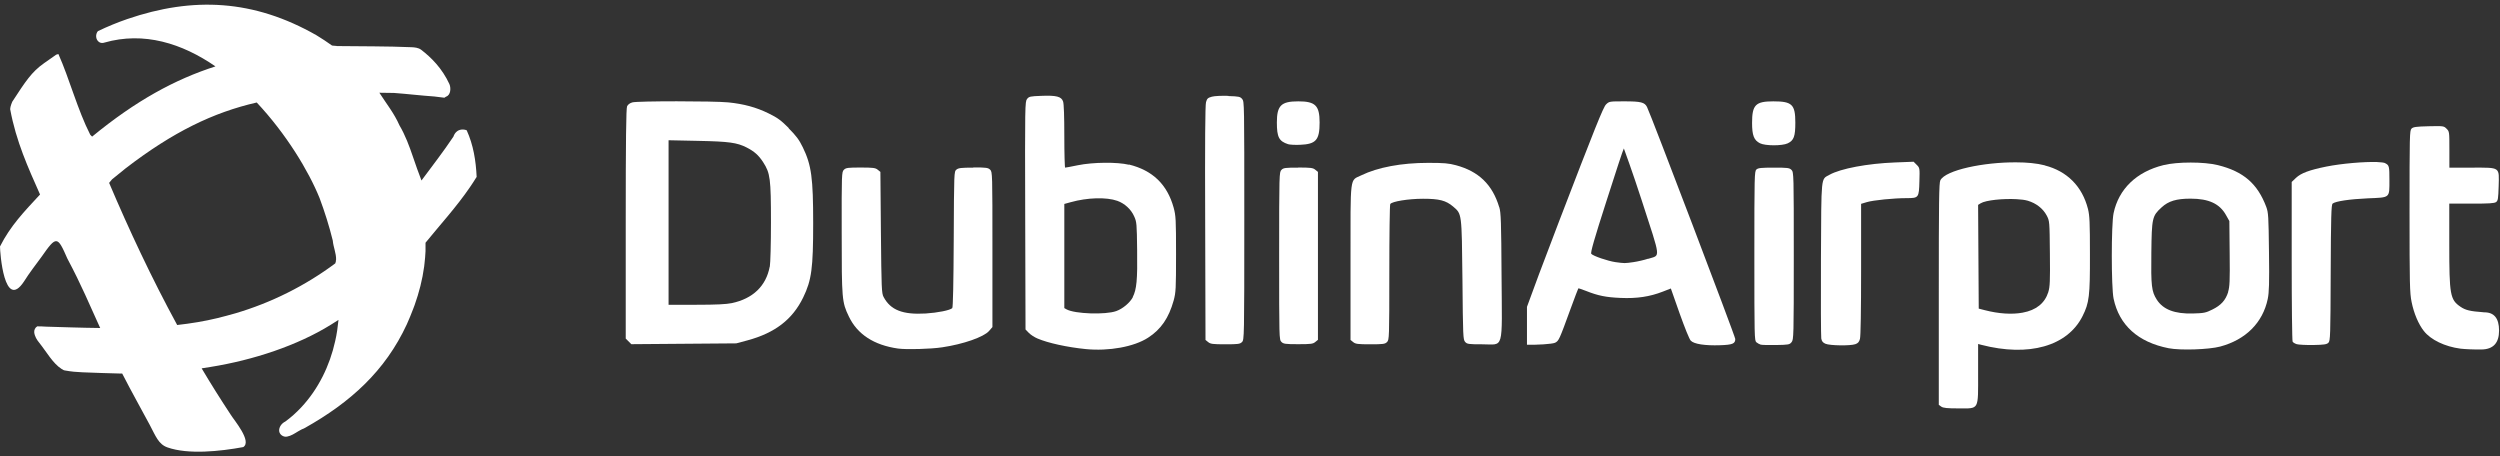
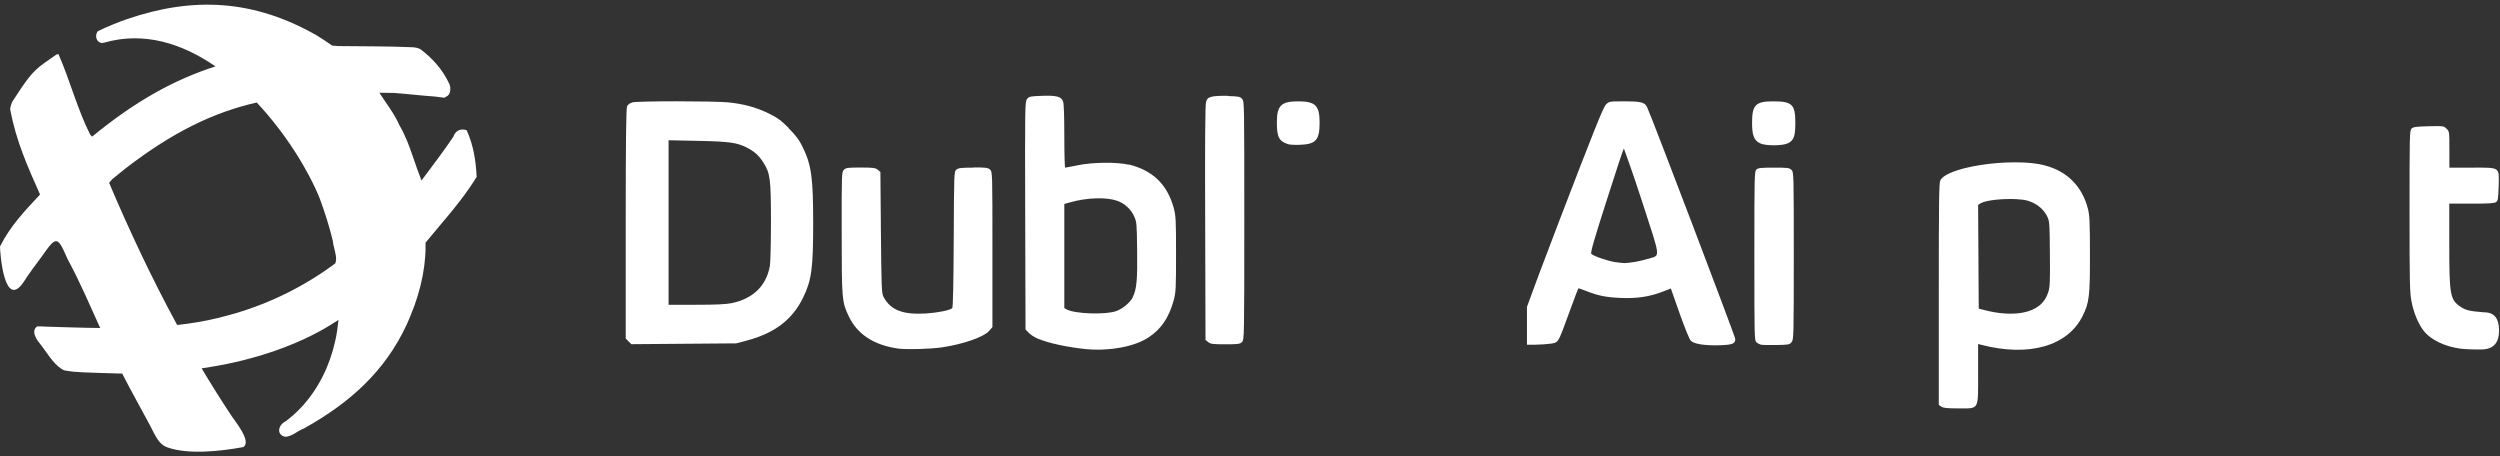
<svg xmlns="http://www.w3.org/2000/svg" id="svg62" width="241" height="44" viewBox="0 0 241 44">
  <rect x="0" y="0" width="241" height="44" fill="#333333" stroke="none" />
  <g>
    <path d="m156.59,9.77c-1.44,0-1.46,0-1.77.3-.26.25-1.07,2.26-4.55,11.33-1.69,4.4-2.39,6.32-3.07,8.18v3.65c.91.03,2.44-.06,2.71-.19.36-.19.39-.24,1.49-3.26.39-1.07.73-1.96.75-1.98.02-.02.35.09.73.24,1.18.47,1.94.62,3.35.68,1.56.07,2.82-.12,4.07-.61l.77-.3.84,2.39c.5,1.4.94,2.5,1.08,2.64.31.33,1.38.49,2.83.44,1.2-.04,1.46-.15,1.46-.6,0-.24-8.16-21.69-8.51-22.37-.23-.45-.59-.54-2.17-.54Zm2.29,15.17c-.36.12-1,.27-1.42.33-.85.12-.84.12-1.73,0-.75-.11-2.15-.59-2.33-.8-.09-.11.26-1.35,1.47-5.11.87-2.73,1.62-5.01,1.67-5.05h0s.82,2.22,1.73,5.03c1.88,5.8,1.81,5.22.62,5.61Z" style="fill: #fff; stroke-width: 0px;" />
    <path d="m171,16.16c-1.23,0-1.52.03-1.68.18-.19.17-.2.57-.2,8.33s.01,8.16.19,8.32c.1.09.29.19.41.23s.79.05,1.5.04c1.21-.02,1.3-.04,1.49-.28.2-.25.21-.54.21-8.32s0-8.07-.22-8.28c-.2-.2-.36-.22-1.7-.22Z" style="fill: #fff; stroke-width: 0px;" />
-     <path d="m218.47,19.95c-.84-2.24-2.2-3.42-4.66-4.03-.68-.17-1.66-.25-2.63-.25-.98,0-1.95.08-2.63.25-2.59.64-4.31,2.3-4.8,4.63-.23,1.08-.23,7.15,0,8.24.54,2.56,2.36,4.2,5.31,4.78,1.13.22,3.87.13,4.96-.16,2.47-.66,4.11-2.3,4.59-4.59.13-.64.16-1.49.12-4.53-.04-3.47-.06-3.78-.26-4.34Zm-3.67,8.19c-.25.8-.69,1.29-1.53,1.7-.64.32-.82.35-1.87.38-1.76.05-2.88-.38-3.49-1.34-.5-.79-.56-1.31-.52-4.53.04-3.35.08-3.53.99-4.36.66-.61,1.43-.84,2.79-.84,1.76,0,2.81.49,3.42,1.59l.32.57.03,3.12c.03,2.69,0,3.21-.15,3.7Z" style="fill: #fff; stroke-width: 0px;" />
    <path d="m239.4,30.1c-1.27-.09-1.73-.2-2.21-.53-1-.68-1.08-1.15-1.08-6.01v-3.93h2.15c1.68,0,2.19-.03,2.36-.15.19-.14.21-.32.25-1.51.05-1.91.2-1.81-2.58-1.81h-2.17v-1.74c0-1.72,0-1.74-.27-2.01-.27-.27-.3-.27-1.73-.24-1.22.03-1.49.07-1.65.23-.18.18-.19.65-.19,7.97,0,7.01.02,7.87.2,8.75.22,1.09.66,2.13,1.18,2.79.67.85,2.02,1.5,3.53,1.7.4.05,1.31.09,2.02.08q1.7-.02,1.7-1.82t-1.47-1.76Z" style="fill: #fff; stroke-width: 0px;" />
-     <path d="m229.96,15.74c-.12-.07-.42-.1-.82-.12h0c-1.21-.04-3.4.14-4.89.44-1.63.33-2.43.63-2.91,1.08l-.42.4v7.63c0,4.2.04,7.69.09,7.77s.23.19.4.24c.17.05.89.09,1.59.08,1.05-.02,1.3-.06,1.46-.22.18-.18.2-.62.22-6.74.02-5.37.06-6.56.18-6.67.28-.23,1.64-.43,3.4-.51,2.18-.09,2.08,0,2.08-1.77,0-1.32-.02-1.42-.4-1.61Z" style="fill: #fff; stroke-width: 0px;" />
    <path d="m170.95,9.77c-1.72,0-2.05.34-2.05,2.08,0,1.2.18,1.67.76,1.96.51.26,2.14.26,2.67.01.6-.28.74-.67.74-2,0-1.75-.31-2.05-2.12-2.05Z" style="fill: #fff; stroke-width: 0px;" />
-     <path d="m184.49,15.59l-1.8.07c-2.65.1-5.26.59-6.33,1.19-.84.47-.78-.08-.82,8.1-.02,4.02,0,7.48.03,7.68.05.27.15.4.41.51.42.18,2.38.21,2.87.04.26-.09.37-.21.45-.51.07-.25.11-2.77.11-6.71v-6.31s.57-.17.57-.17c.61-.18,2.57-.38,3.83-.38,1.15,0,1.18-.04,1.22-1.61.04-1.29.03-1.31-.26-1.6l-.29-.29Z" style="fill: #fff; stroke-width: 0px;" />
    <path d="m197.12,15.94c-.77-.2-1.74-.29-2.77-.29-3.1-.02-6.79.74-7.3,1.73-.13.25-.15,2.02-.15,10.97v10.68l.24.17c.19.13.55.17,1.67.17,2.01,0,1.88.23,1.88-3.39v-2.82l.3.08c4.59,1.19,8.32.13,9.77-2.77.64-1.28.72-1.92.71-5.95,0-3.09-.03-3.74-.19-4.38-.55-2.17-2.01-3.64-4.16-4.19Zm.34,12.21c-.34,1.08-1.17,1.75-2.48,1.99-1.02.19-2.3.11-3.65-.24l-.58-.15-.03-5-.03-5,.24-.15c.5-.31,2.19-.47,3.47-.4h0c.43.02.8.07,1.08.15.81.24,1.47.76,1.82,1.42.28.54.28.55.31,3.67.03,2.67,0,3.22-.15,3.7Z" style="fill: #fff; stroke-width: 0px;" />
    <path d="m76.05,12.36c-.77-.77-1.1-1.01-1.96-1.43-1.2-.59-2.4-.91-3.88-1.06-1.42-.14-8.75-.14-9.25,0-.25.07-.43.21-.51.38-.09.2-.13,3.18-.13,11.33v11.06l.27.27.27.27,5.06-.04,5.06-.04,1.08-.29c2.66-.72,4.34-2.02,5.37-4.14.81-1.67.96-2.82.96-7.15s-.16-5.6-1-7.32c-.36-.74-.64-1.11-1.38-1.85Zm-1.85,13.35c-.35,1.86-1.62,3.08-3.65,3.51-.53.11-1.5.16-3.42.16h-2.68s0-7.93,0-7.93v-7.93l2.85.06c3,.06,3.74.17,4.66.63.75.38,1.18.76,1.61,1.43.68,1.05.75,1.58.75,5.8,0,2.02-.05,3.94-.11,4.26Z" style="fill: #fff; stroke-width: 0px;" />
    <path d="m93.83,16.16c-1.17,0-1.43.03-1.63.19-.23.19-.23.23-.26,6.72-.02,4.17-.07,6.56-.14,6.63-.21.21-1.42.45-2.56.52-2.22.13-3.39-.33-4.06-1.59-.19-.35-.21-.79-.26-6.22l-.05-5.84-.26-.21c-.22-.18-.44-.21-1.65-.21s-1.42.02-1.61.22c-.21.21-.22.36-.21,6.04,0,6.45.02,6.71.69,8.1.82,1.72,2.42,2.76,4.74,3.09.81.11,3.15.05,4.26-.12,2.03-.3,4-.99,4.51-1.57l.33-.38v-7.48c0-7.33,0-7.48-.22-7.69-.19-.19-.36-.22-1.61-.22Z" style="fill: #fff; stroke-width: 0px;" />
    <path d="m108.82,15.88c-1.11-.27-3.45-.25-4.92.05-.63.13-1.17.23-1.22.23-.04,0-.08-1.36-.08-3.02,0-1.91-.04-3.14-.12-3.36-.16-.47-.64-.6-2.1-.54-1.06.04-1.18.06-1.37.3-.2.25-.21.58-.18,11.24l.03,10.98.31.32c.17.18.55.43.84.55,1.03.44,2.86.84,4.65,1.02,2.24.22,4.67-.22,6.02-1.1,1.24-.8,1.99-1.9,2.46-3.58.21-.78.23-1.1.23-4.47s-.02-3.69-.23-4.48c-.62-2.24-2.03-3.6-4.31-4.16Zm.39,12.76c-.27.53-.98,1.13-1.61,1.35h0c-1.03.37-3.97.27-4.77-.16l-.23-.13v-10.04l.62-.17c1.61-.45,3.44-.5,4.49-.13.7.25,1.32.81,1.62,1.49.25.55.26.7.29,3.27.04,2.85-.05,3.79-.42,4.51Z" style="fill: #fff; stroke-width: 0px;" />
    <path d="m125.15,9.77c-1.65,0-2.06.4-2.06,2.04,0,1.41.2,1.8,1.08,2.09h0c.15.05.67.08,1.14.06,1.55-.06,1.9-.45,1.9-2.15,0-1.64-.41-2.04-2.06-2.04Z" style="fill: #fff; stroke-width: 0px;" />
    <path d="m118.41,9.24c-.64-.02-1.32.01-1.58.08-.4.11-.47.18-.57.53-.08.28-.11,3.84-.08,11.66l.03,11.26.26.21h0c.22.18.44.21,1.65.21s1.42-.02,1.61-.22c.21-.21.22-.36.22-11.69s0-11.49-.2-11.73c-.19-.23-.31-.26-1.33-.29Z" style="fill: #fff; stroke-width: 0px;" />
-     <path d="m144.52,19.96c-.65-2.16-1.97-3.44-4.16-4.03-.71-.19-1.14-.23-2.69-.23-2.58,0-4.85.43-6.44,1.2-1.13.55-1.04-.18-1.04,8.39v7.48l.26.21h0c.22.18.44.21,1.65.21s1.42-.02,1.61-.22c.21-.21.22-.36.22-6.69,0-3.56.04-6.54.09-6.61.16-.25,1.75-.51,3.16-.51,1.57,0,2.2.16,2.9.75.85.73.83.57.9,7.06.05,5.47.06,5.77.26,5.99.19.21.32.23,1.65.23,2.12,0,1.91.74,1.86-6.61-.03-5.21-.06-6.1-.22-6.61Z" style="fill: #fff; stroke-width: 0px;" />
-     <path d="m125.14,16.16c-1.25,0-1.42.02-1.61.22-.21.21-.22.36-.22,8.29s0,8.08.22,8.29c.19.19.36.22,1.61.22s1.43-.03,1.65-.21l.26-.21v-16.19l-.26-.21c-.22-.18-.44-.21-1.65-.21Z" style="fill: #fff; stroke-width: 0px;" />
  </g>
  <path d="m45.95,17.08c-.07-1.59-.32-3.11-.96-4.52-.32-.13-.73-.1-.99.15-.14.12-.23.29-.29.46-.97,1.45-2.04,2.83-3.08,4.23-.29-.74-.55-1.49-.81-2.25-.36-1.06-.75-2.12-1.32-3.08-.49-1.13-1.27-2.1-1.93-3.13.46,0,.94.01,1.42.02,1.35.1,2.66.26,3.87.34.35.04.71.09.98.12.05-.03.1-.06.15-.1.48-.15.49-.86.33-1.22-.71-1.53-1.76-2.57-2.73-3.31-.26-.19-.62-.23-.94-.24-2.38-.1-4.76-.08-7.14-.11-.01,0-.03,0-.04,0l-.07-.02s-.04,0-.05,0c0,0-.02,0-.03,0l-.31-.03c-.49-.35-.99-.68-1.5-.99C24.46-.05,18.62-.34,12.26,1.84h0c-.96.33-1.9.72-2.82,1.16-.26.3-.23.83.12,1.06.14.09.33.11.49.05,3.83-1.1,7.51.08,10.72,2.29-3.92,1.26-7.68,3.31-11.89,6.77l-.09-.09-.09-.09c-1.22-2.39-2.01-5.41-3.07-7.78l-.21.06-1.17.82c-1.21.85-1.79,1.76-3.07,3.72,0,0-.2.46-.2.71.57,3.11,1.74,5.66,2.88,8.23C2.32,20.41,1.01,21.76,0,23.76c0,.55.4,6.26,2.31,3.38.52-.83,1.12-1.6,1.7-2.39,1.43-2.05,1.53-2.01,2.48.17,1.4,2.63,2.13,4.44,3.1,6.55.02.05.05.1.07.15-1.91-.02-3.7-.09-5.21-.13-.29-.02-.57-.03-.86-.03-.2.12-.31.35-.29.58.04.38.25.72.49,1.01.69.86,1.3,1.98,2.15,2.52.11.07.22.14.36.15.54.1,1.09.15,1.64.17,1.22.05,2.43.09,3.65.12.07,0,.13,0,.19,0,.99,1.93,1.77,3.29,2.65,4.94.58,1.09.84,1.87,1.71,2.18,2.01.71,5.09.38,7.31-.03.87-.55-.89-2.6-1.2-3.11-.97-1.47-1.91-2.96-2.81-4.48.28-.04.55-.09.82-.13,4.2-.67,8.43-2.09,11.61-4.06.25-.16.5-.32.76-.48-.07.69-.16,1.37-.32,2.05-.52,2.36-1.62,4.62-3.28,6.39-.47.5-.98.96-1.53,1.36-.34.16-.61.52-.59.9.03.36.41.62.76.55.39-.07.73-.3,1.06-.5.21-.13.43-.24.65-.33,4.4-2.47,7.76-5.5,9.84-10,.22-.49.42-.98.61-1.48.04-.12.09-.25.14-.37.43-1.21.75-2.45.92-3.72,0-.08.03-.2.03-.27.05-.4.08-.8.1-1.2,0-.08,0-.2,0-.3,0-.17,0-.35,0-.52,1.44-1.77,2.99-3.46,4.28-5.35.22-.32.43-.64.63-.97Zm-13.56,7.96c0,.12-.02.24-.07.35-2.9,2.16-6.18,3.8-9.65,4.82-.57.17-1.15.31-1.73.46-1.23.3-2.53.51-3.86.66-2.47-4.54-4.64-9.18-6.56-13.7l.14-.17.14-.17,1.32-1.07c4.57-3.51,8.44-5.38,12.63-6.34,2.85,3.04,5,6.6,6.06,9.22.5,1.34.93,2.71,1.27,4.09.05.63.34,1.22.32,1.86Z" style="fill: #fff; stroke-width: 0px;" />
</svg>